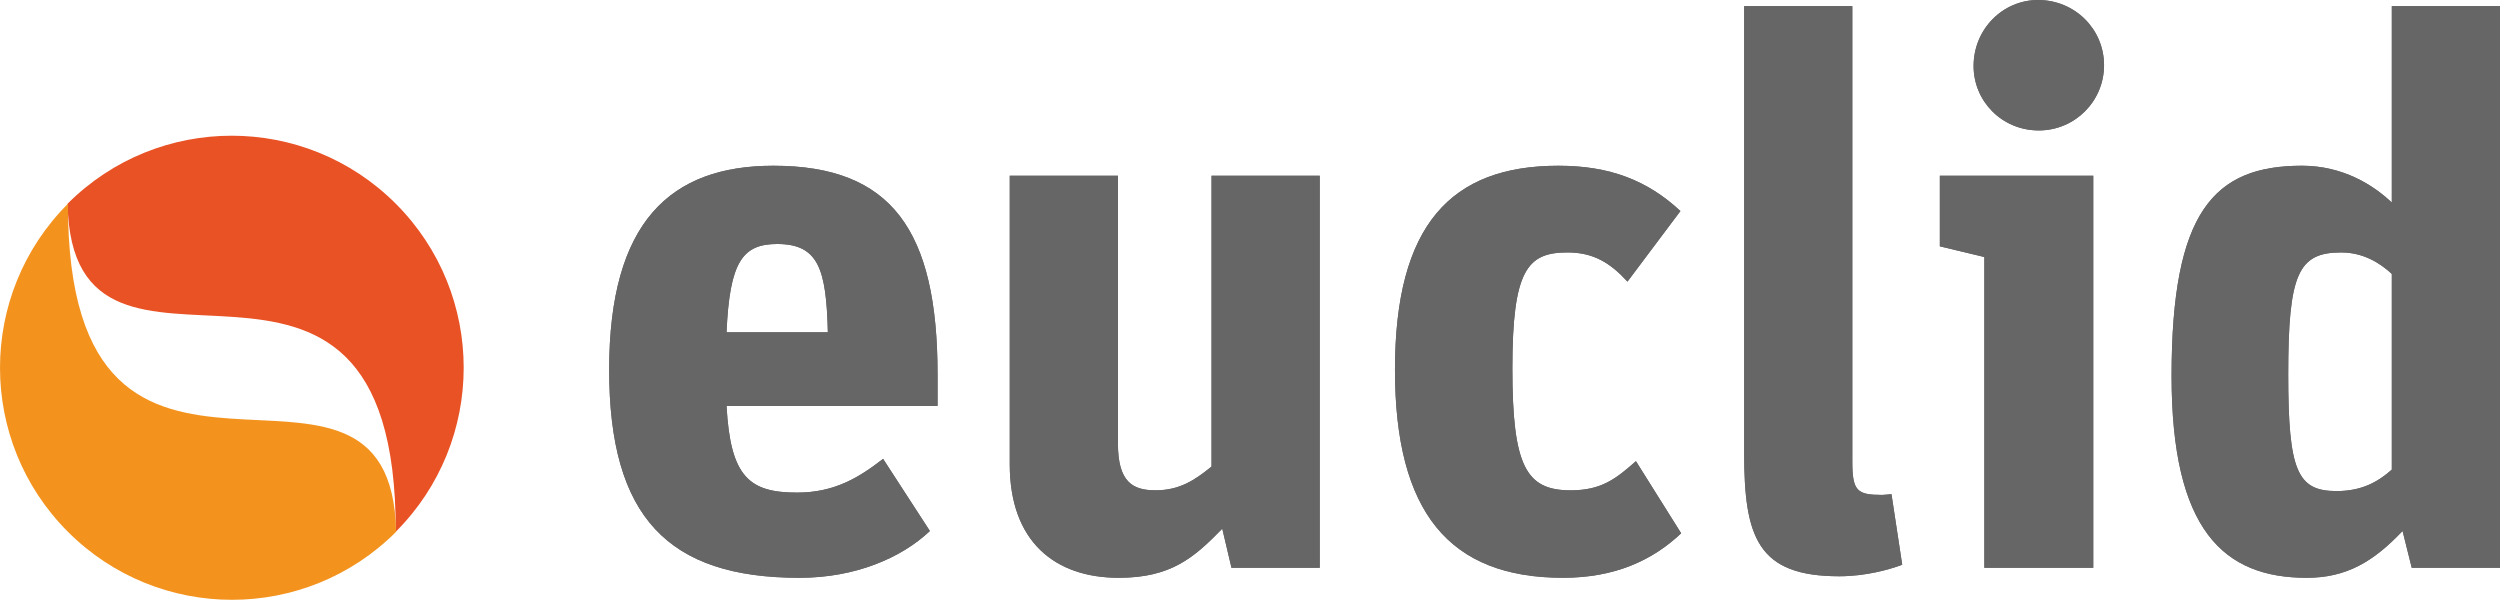
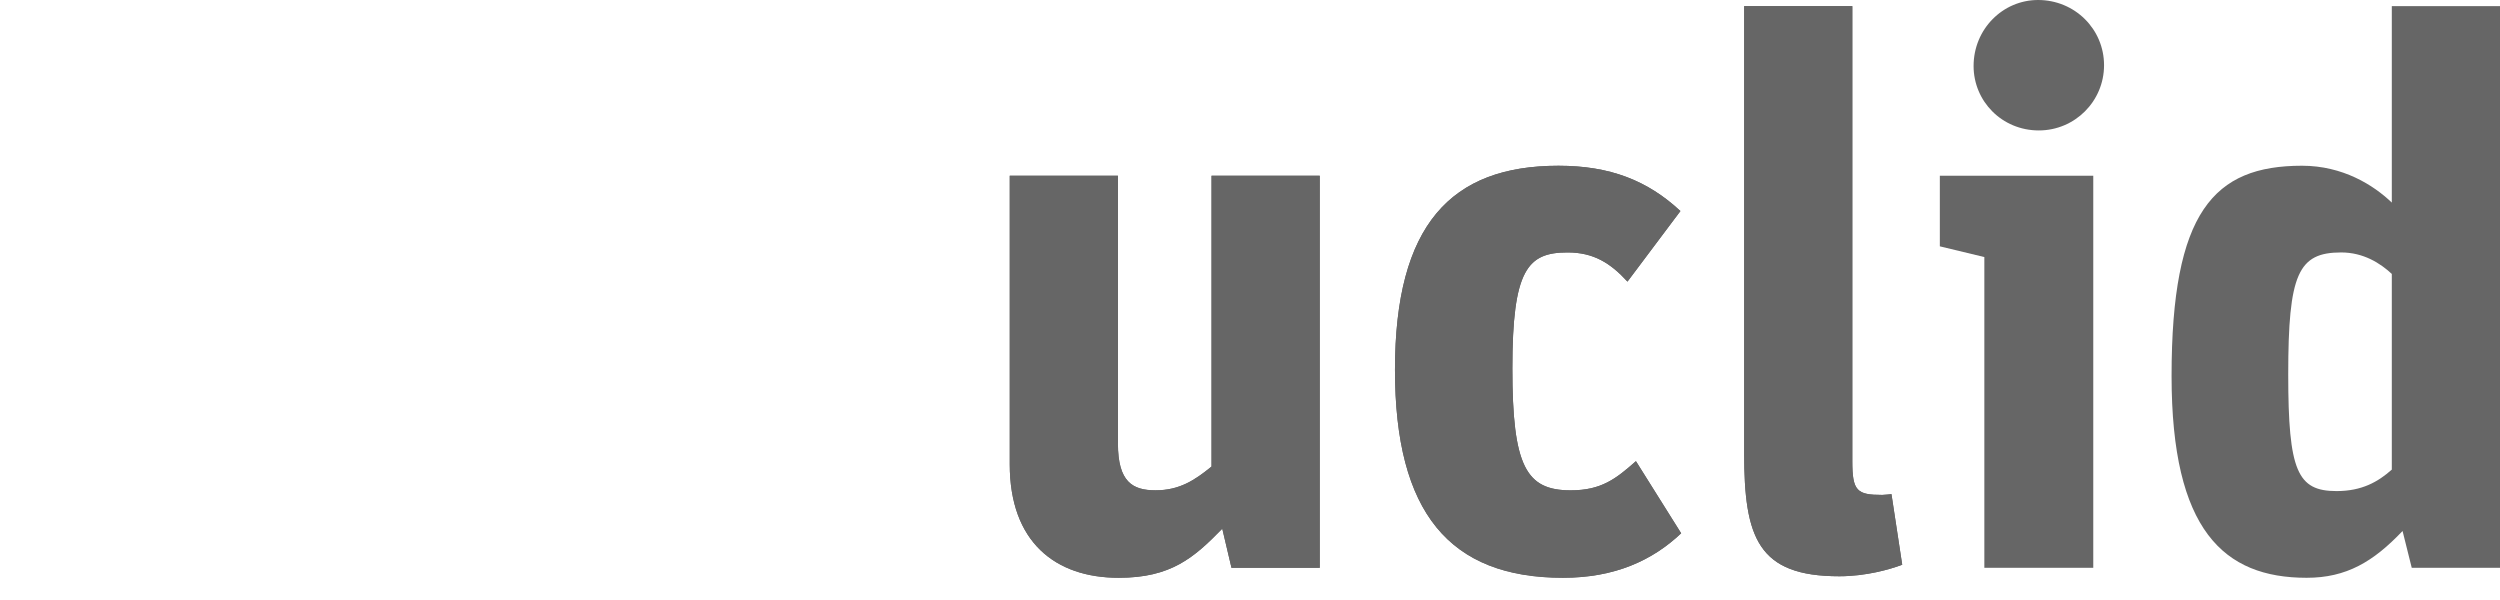
<svg xmlns="http://www.w3.org/2000/svg" xml:space="preserve" width="285.551mm" height="68.51mm" version="1.1" style="shape-rendering:geometricPrecision; text-rendering:geometricPrecision; image-rendering:optimizeQuality; fill-rule:evenodd; clip-rule:evenodd" viewBox="0 0 28425.06 6819.78">
  <defs>
    <style type="text/css">
   
    .fil1 {fill:#E95224}
    .fil2 {fill:#F3931E}
    .fil0 {fill:#666666;fill-rule:nonzero}
   
  </style>
  </defs>
  <g id="Ebene_x0020_1">
    <g id="_2153006761856">
-       <path class="fil0" d="M8260.79 3777.7l1151.83 0c-17.49,-715.58 -104.79,-1003.43 -576.03,-1003.43 -392.65,0 -540.82,200.88 -575.8,1003.43zm-1334.66 427.39c0,-1683.7 697.76,-2320.59 1866.77,-2320.59 1343.6,0 1867.17,732.74 1867.17,2372.83l0 357.9 -2399.27 0c43.61,811.43 261.73,985.62 802.55,985.62 427.63,0 706.88,-174.19 977.32,-383.7l532.11 820.29c-322.92,305.11 -846.16,532.19 -1483.06,532.19 -1491.92,0 -2163.57,-689.46 -2163.57,-2364.54z" />
      <path class="fil0" d="M11480.75 5278.1l0 -3280.18 1230.19 0 0 3044.8c0,436.26 165.57,532.11 427.39,532.11 270.69,0 444.88,-113.33 636.9,-270.36l0 -3306.54 1230.19 0 0 4458.13 -1003.44 0 -104.79 -444.88c-322.6,331.47 -584.34,558.23 -1177.63,558.23 -724.2,0 -1238.81,-410.14 -1238.81,-1291.29z" />
      <path class="fil0" d="M15860.78 4205.1c0,-1648.95 636.9,-2320.59 1858.55,-2320.59 584.34,0 1011.73,165.89 1387.13,514.93l-602.15 802.55c-192.02,-209.58 -383.78,-331.87 -680.52,-331.87 -453.5,0 -628.03,192.1 -628.03,1317.73 0,1116.61 157.02,1387.22 663.02,1387.22 349.04,0 514.93,-131.16 741.7,-331.79l514.37 820.04c-322.68,305.43 -750.32,505.99 -1343.28,505.99 -1291.05,0 -1910.78,-741.37 -1910.78,-2364.21z" />
      <path class="fil0" d="M19830.9 5147.35l0 -5077.46 1229.94 0 0 5173.31c0,340.41 52.48,384.1 340.42,384.1 26.11,0 104.71,-8.95 104.71,-8.95l122.28 802.8c-139.78,52.23 -410.14,130.91 -715.25,130.91 -925.09,0 -1082.11,-436.26 -1082.11,-1404.71z" />
-       <path class="fil0" d="M22439.76 750.24c0,-418.76 331.46,-750.24 733.07,-750.24 418.45,0 750.24,331.47 750.24,741.62 0,409.89 -331.79,741.45 -741.7,741.45 -419.01,0 -741.61,-331.55 -741.61,-732.83zm122.28 2172.52l-506.06 -121.96 0 -802.79 1744.56 0 0 4458.04 -1238.49 0 0 -3533.29z" />
-       <path class="fil0" d="M27194.86 5339.28l0 -2224.75c-130.91,-122.2 -322.92,-244.24 -575.8,-244.24 -488.49,0 -601.92,244.24 -601.92,1387.21 0,1099.28 104.79,1326.03 549.36,1326.03 287.93,0 471.32,-104.47 628.35,-244.25zm-2504.07 -1064.29c0,-1867.09 479.95,-2390.65 1483.06,-2390.65 462.45,0 811.42,218.46 1021.01,419.09l0 -2233.62 1230.19 0 0 6386.33 -1003.44 0 -104.47 -418.77c-331.87,348.96 -637.22,532.11 -1090.73,532.11 -942.33,0 -1535.62,-541.05 -1535.62,-2294.48z" />
    </g>
    <g id="_2153006764128">
-       <path class="fil0" d="M8260.79 3777.7l1151.83 0c-17.49,-715.58 -104.79,-1003.43 -576.03,-1003.43 -392.65,0 -540.82,200.88 -575.8,1003.43zm-1334.66 427.39c0,-1683.7 697.76,-2320.59 1866.77,-2320.59 1343.6,0 1867.17,732.74 1867.17,2372.83l0 357.9 -2399.27 0c43.61,811.43 261.73,985.62 802.55,985.62 427.63,0 706.88,-174.19 977.32,-383.7l532.11 820.29c-322.92,305.11 -846.16,532.19 -1483.06,532.19 -1491.92,0 -2163.57,-689.46 -2163.57,-2364.54z" />
      <path class="fil0" d="M11480.75 5278.1l0 -3280.18 1230.19 0 0 3044.8c0,436.26 165.57,532.11 427.39,532.11 270.69,0 444.88,-113.33 636.9,-270.36l0 -3306.54 1230.19 0 0 4458.13 -1003.44 0 -104.79 -444.88c-322.6,331.47 -584.34,558.23 -1177.63,558.23 -724.2,0 -1238.81,-410.14 -1238.81,-1291.29z" />
      <path class="fil0" d="M15860.78 4205.1c0,-1648.95 636.9,-2320.59 1858.55,-2320.59 584.34,0 1011.73,165.89 1387.13,514.93l-602.15 802.55c-192.02,-209.58 -383.78,-331.87 -680.52,-331.87 -453.5,0 -628.03,192.1 -628.03,1317.73 0,1116.61 157.02,1387.22 663.02,1387.22 349.04,0 514.93,-131.16 741.7,-331.79l514.37 820.04c-322.68,305.43 -750.32,505.99 -1343.28,505.99 -1291.05,0 -1910.78,-741.37 -1910.78,-2364.21z" />
      <path class="fil0" d="M19830.9 5147.35l0 -5077.46 1229.94 0 0 5173.31c0,340.41 52.48,384.1 340.42,384.1 26.11,0 104.71,-8.95 104.71,-8.95l122.28 802.8c-139.78,52.23 -410.14,130.91 -715.25,130.91 -925.09,0 -1082.11,-436.26 -1082.11,-1404.71z" />
      <path class="fil0" d="M22439.76 750.24c0,-418.76 331.46,-750.24 733.07,-750.24 418.45,0 750.24,331.47 750.24,741.62 0,409.89 -331.79,741.45 -741.7,741.45 -419.01,0 -741.61,-331.55 -741.61,-732.83zm122.28 2172.52l-506.06 -121.96 0 -802.79 1744.56 0 0 4458.04 -1238.49 0 0 -3533.29z" />
      <path class="fil0" d="M27194.86 5339.28l0 -2224.75c-130.91,-122.2 -322.92,-244.24 -575.8,-244.24 -488.49,0 -601.92,244.24 -601.92,1387.21 0,1099.28 104.79,1326.03 549.36,1326.03 287.93,0 471.32,-104.47 628.35,-244.25zm-2504.07 -1064.29c0,-1867.09 479.95,-2390.65 1483.06,-2390.65 462.45,0 811.42,218.46 1021.01,419.09l0 -2233.62 1230.19 0 0 6386.33 -1003.44 0 -104.47 -418.77c-331.87,348.96 -637.22,532.11 -1090.73,532.11 -942.33,0 -1535.62,-541.05 -1535.62,-2294.48z" />
    </g>
    <g id="_2153006771552">
-       <path class="fil1" d="M768.81 2315.65c1030.2,-1030.21 2700.47,-1030.21 3730.67,-0.01 1030.21,1030.21 1030.21,2700.48 0.01,3730.69 9.9,-4236.24 -3681.6,-1033.57 -3730.68,-3730.68z" />
-       <path class="fil2" d="M4503.33 6047.12c-1030.2,1030.21 -2700.47,1030.21 -3730.67,0.01 -1030.21,-1030.21 -1030.21,-2700.48 -0.01,-3730.69 -9.9,4236.24 3681.6,1033.57 3730.68,3730.68z" />
+       <path class="fil1" d="M768.81 2315.65z" />
    </g>
  </g>
</svg>